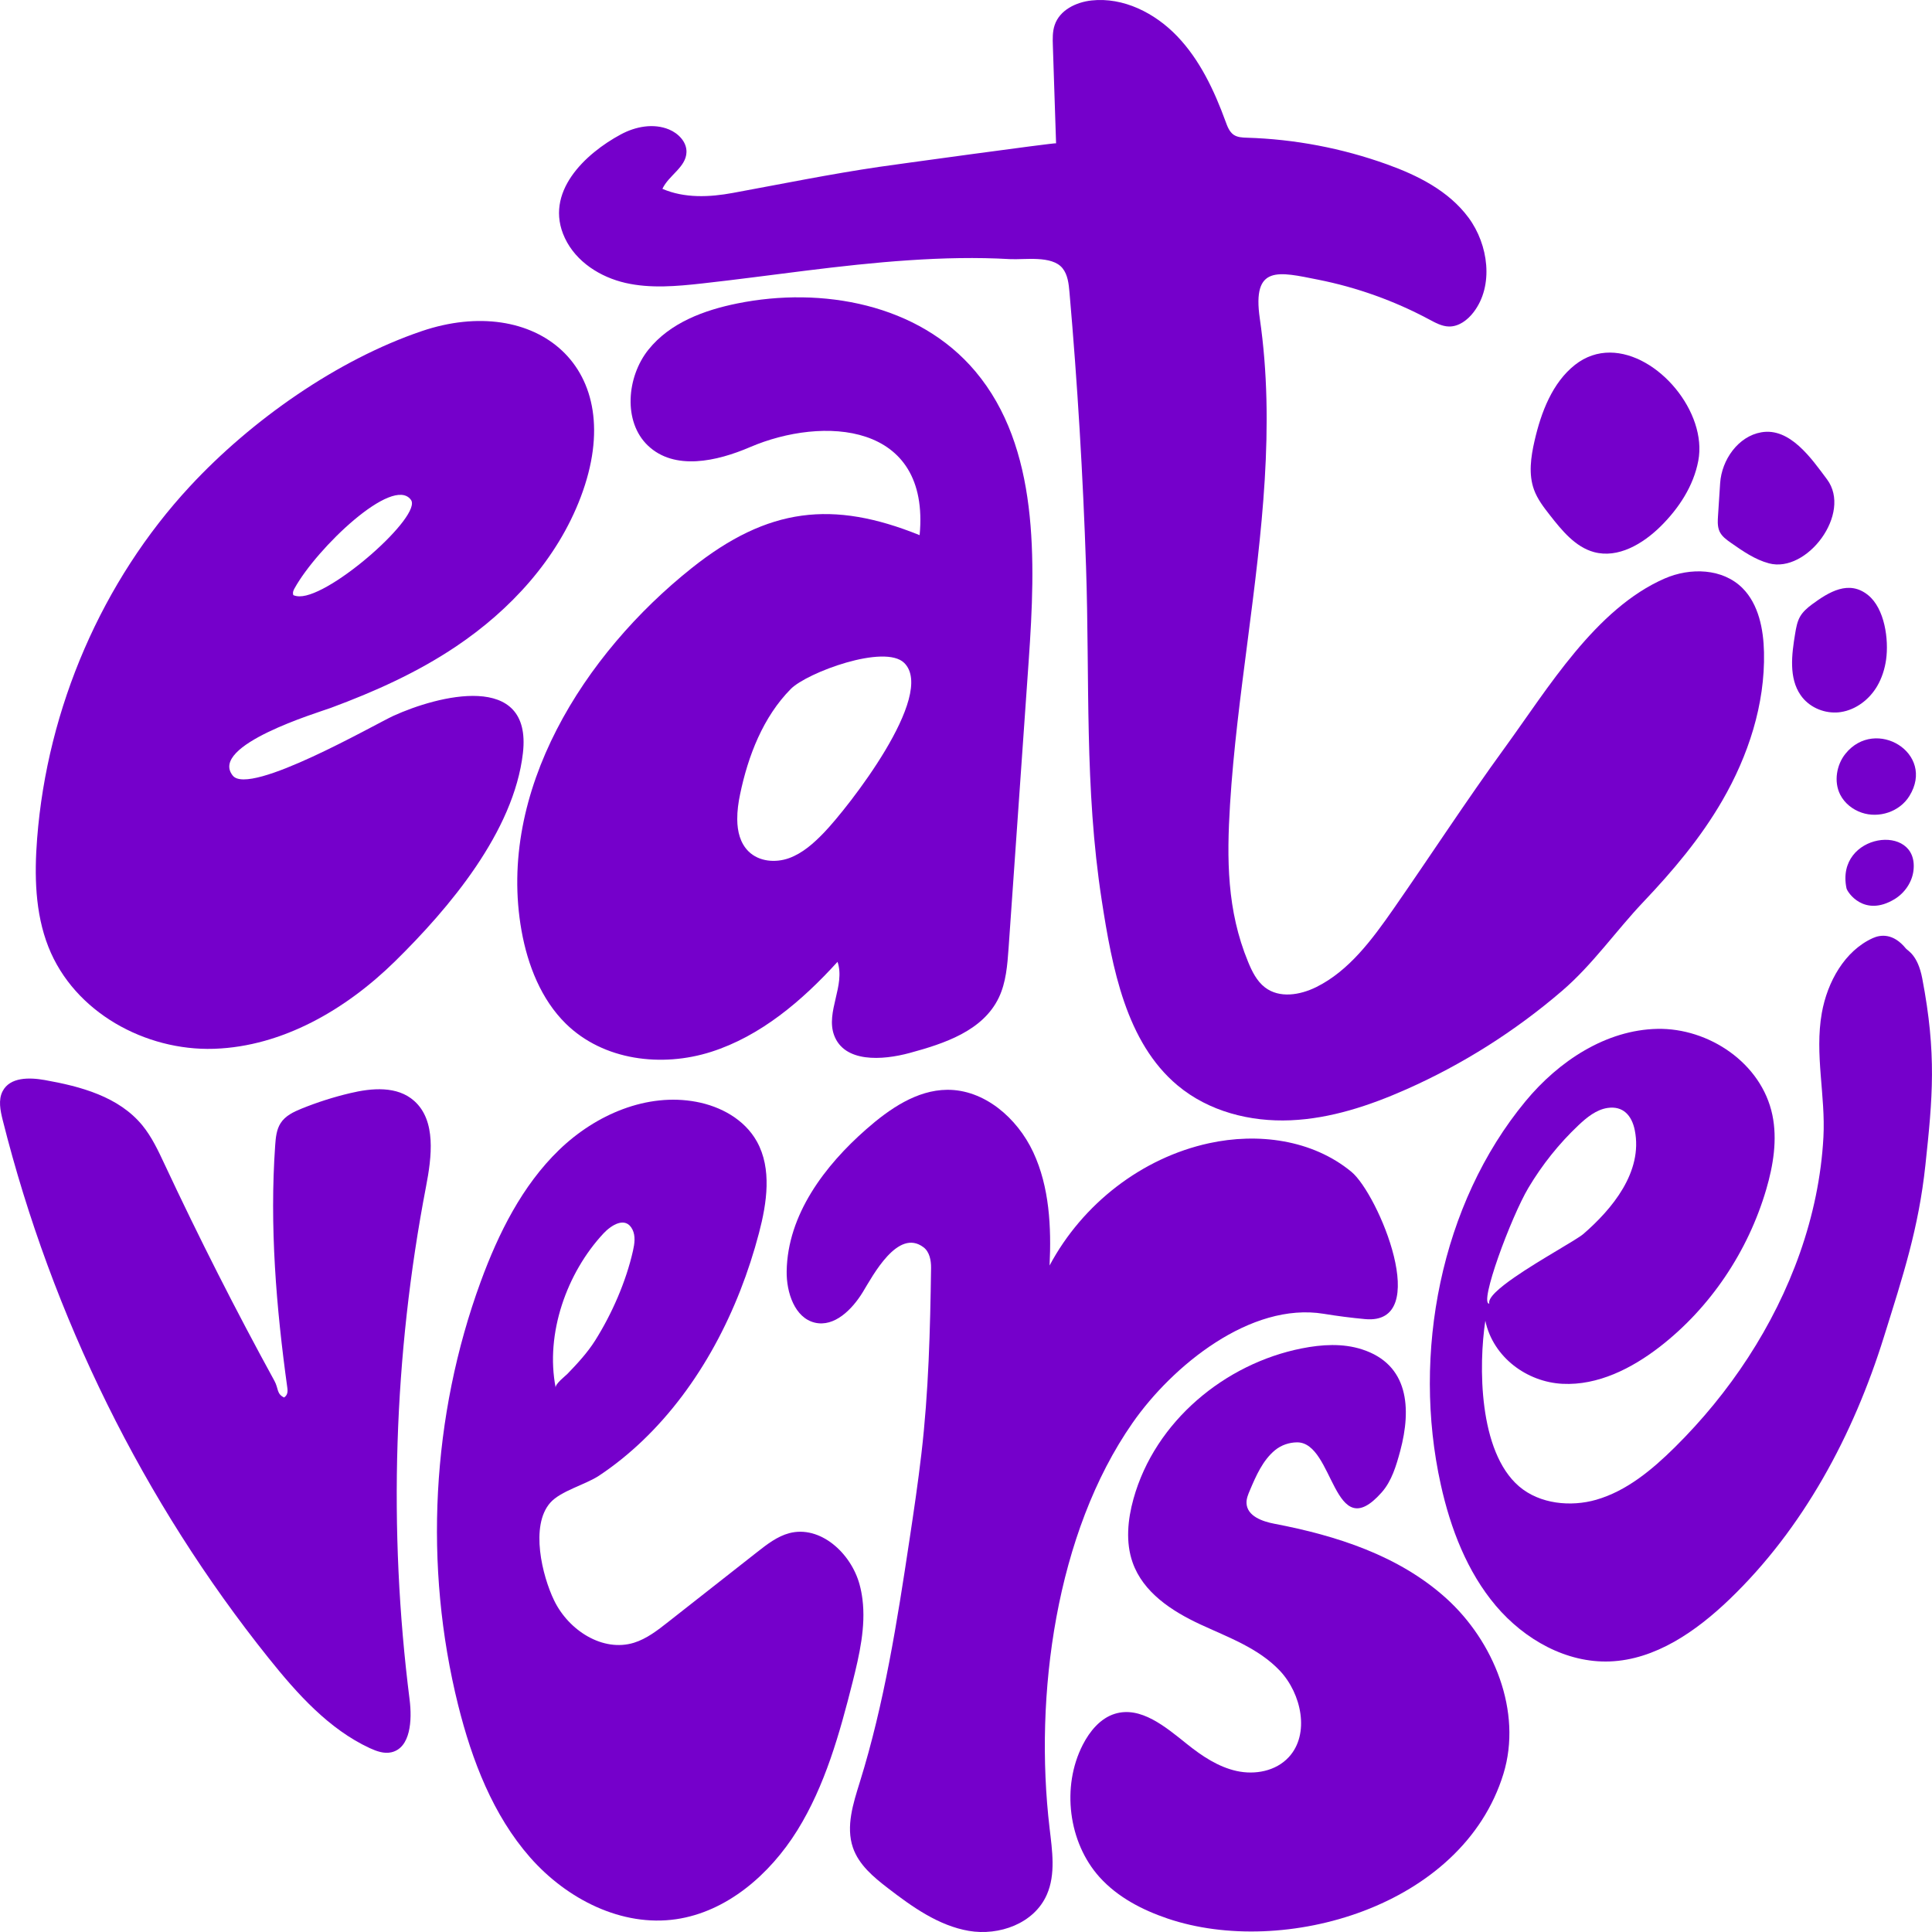
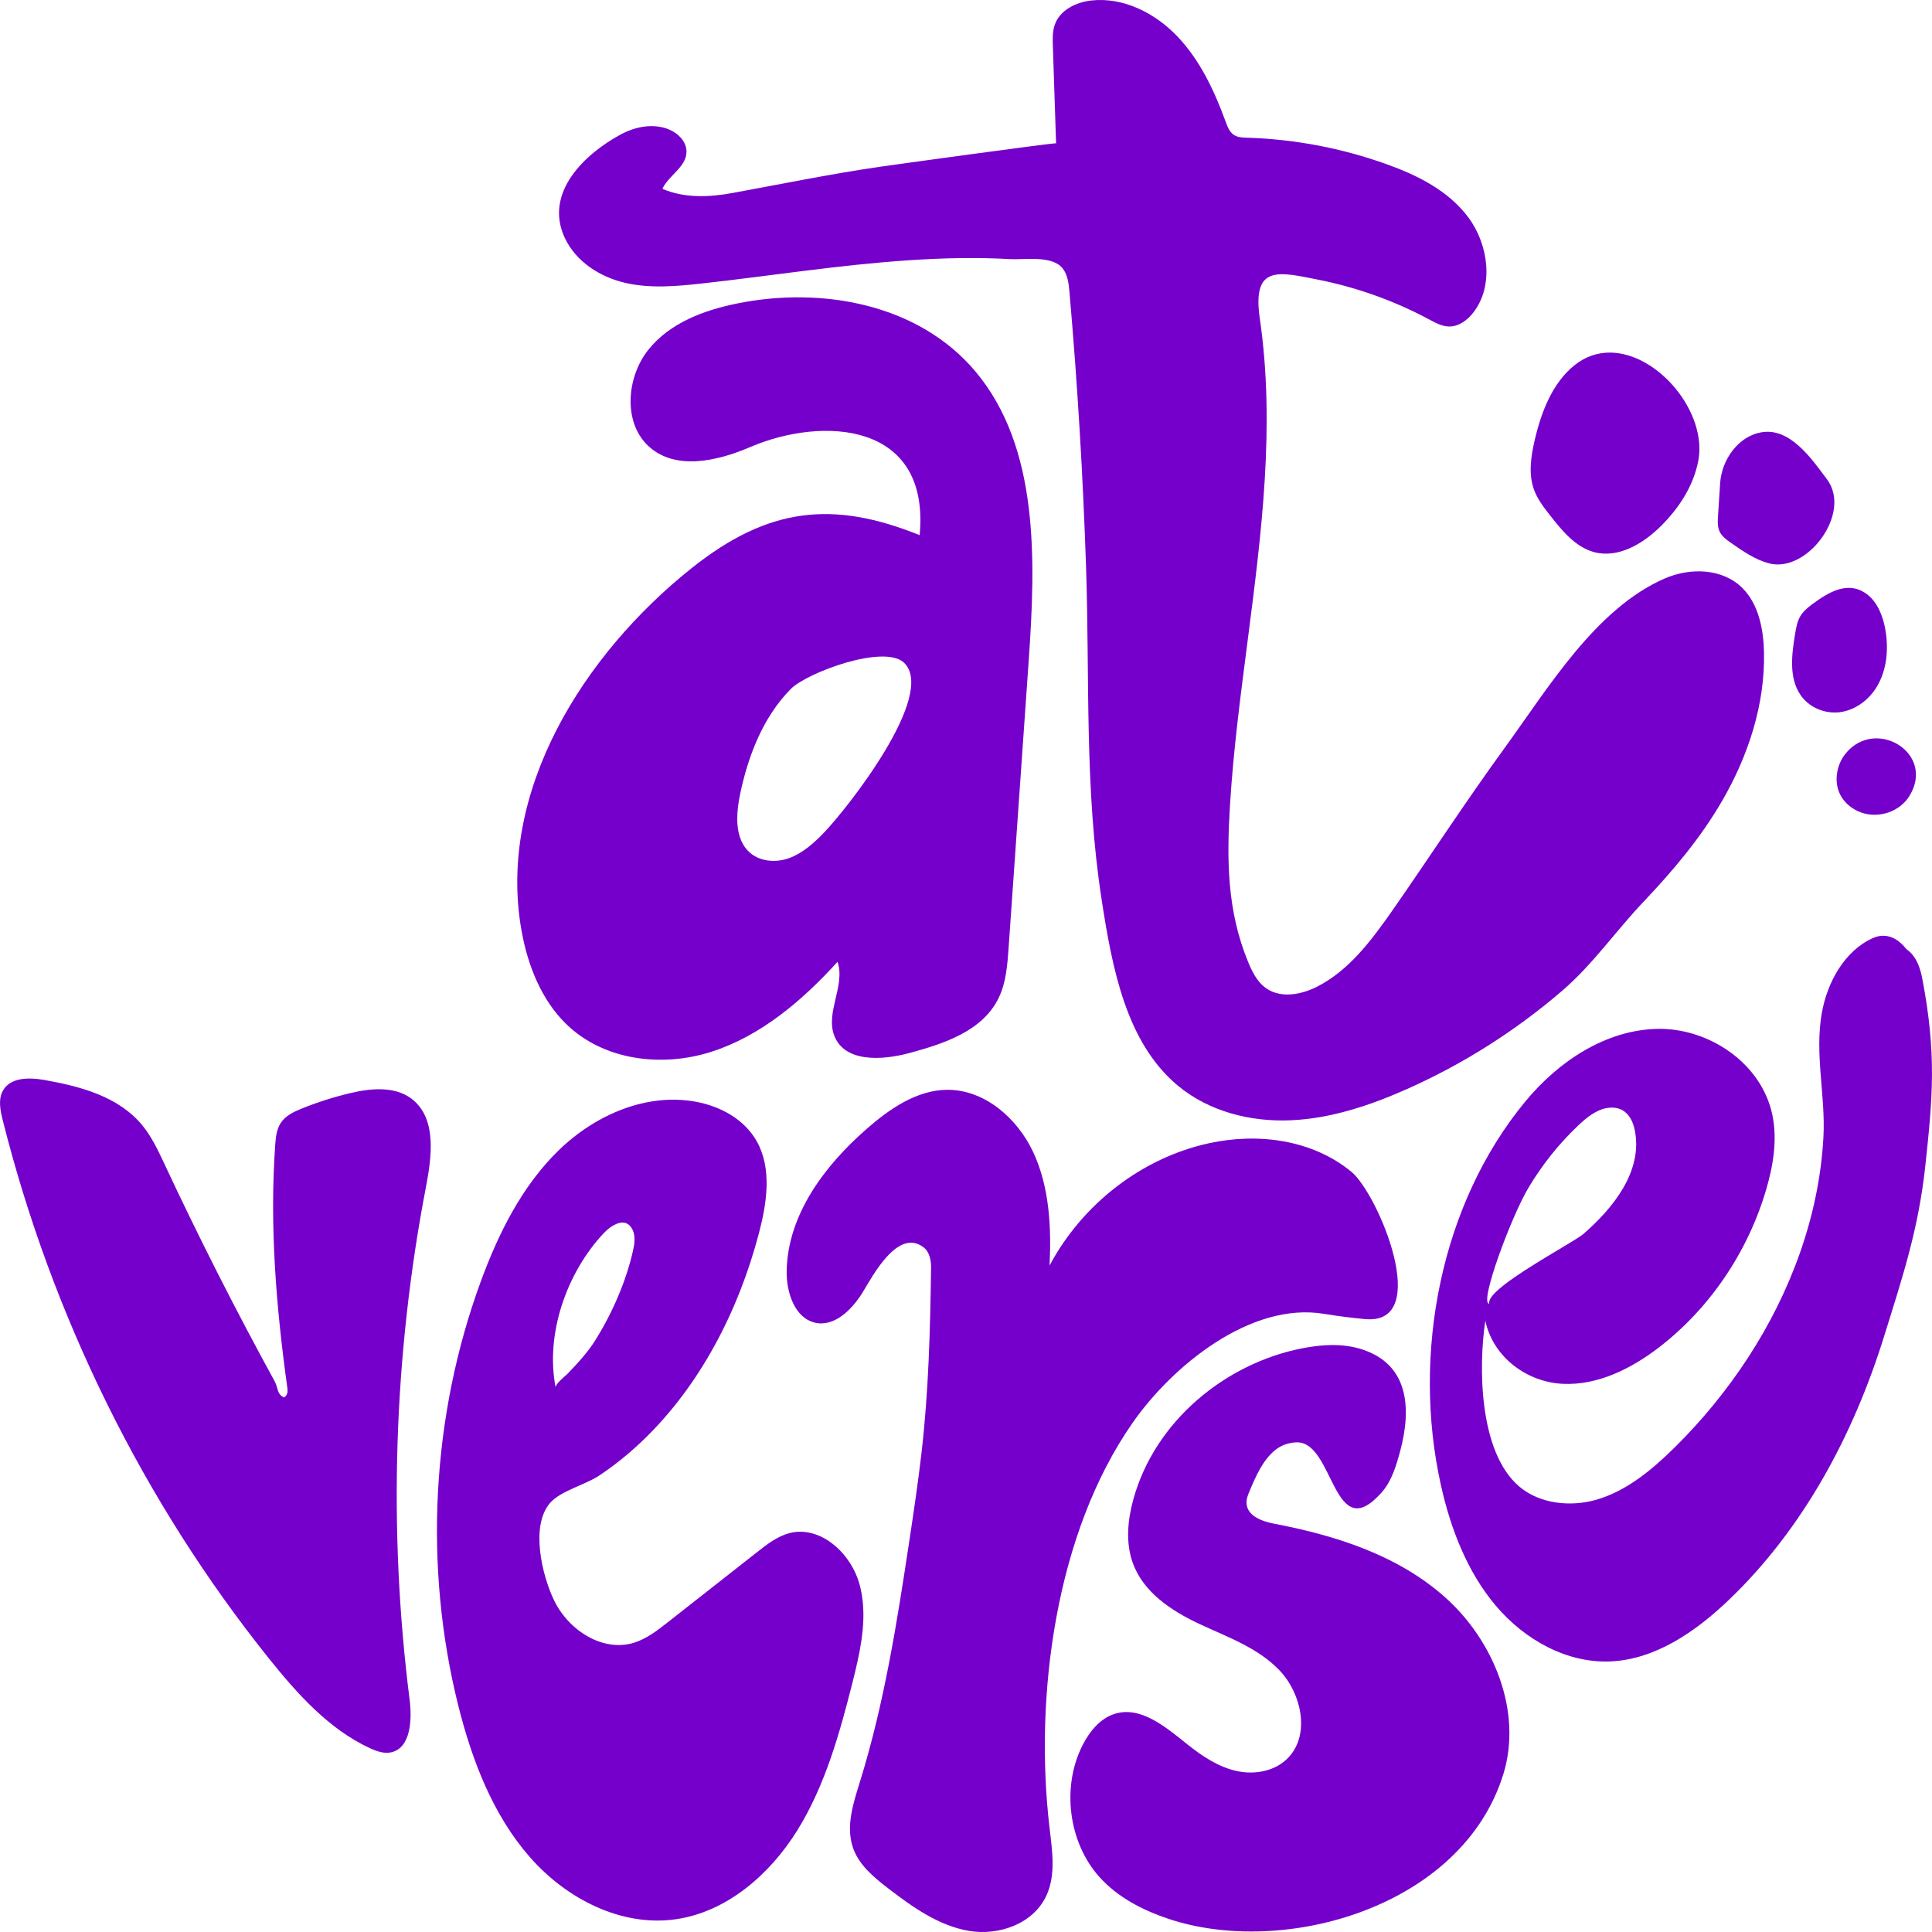
<svg xmlns="http://www.w3.org/2000/svg" width="50" height="50" viewBox="0 0 50 50" fill="none">
  <path d="M17.143 4.887C17.715 5.134 18.362 5.105 18.971 4.992C20.235 4.76 21.484 4.505 22.757 4.318C23.042 4.276 27.33 3.685 27.331 3.709C27.303 2.867 27.276 2.025 27.248 1.183C27.242 1.004 27.237 0.82 27.294 0.651C27.425 0.257 27.851 0.056 28.248 0.012C29.068 -0.077 29.886 0.331 30.468 0.94C31.05 1.548 31.424 2.339 31.717 3.142C31.764 3.272 31.816 3.411 31.927 3.488C32.027 3.556 32.153 3.56 32.272 3.564C33.503 3.601 34.729 3.834 35.893 4.252C36.691 4.539 37.492 4.938 38.007 5.635C38.522 6.332 38.664 7.393 38.136 8.08C37.979 8.286 37.75 8.455 37.498 8.45C37.314 8.446 37.146 8.352 36.983 8.265C36.08 7.782 35.11 7.436 34.113 7.238C33.089 7.034 32.4 6.846 32.604 8.246C33.007 11.016 32.645 13.819 32.29 16.572C32.108 17.984 31.921 19.398 31.833 20.821C31.746 22.234 31.752 23.561 32.299 24.889C32.401 25.139 32.526 25.392 32.736 25.553C33.11 25.842 33.643 25.754 34.064 25.546C34.911 25.127 35.509 24.317 36.06 23.527C37.025 22.14 37.947 20.721 38.94 19.356C40.063 17.813 41.293 15.751 43.083 14.971C43.744 14.684 44.581 14.705 45.097 15.222C45.512 15.639 45.639 16.28 45.652 16.88C45.682 18.231 45.243 19.562 44.573 20.719C44.012 21.689 43.293 22.538 42.532 23.34C41.815 24.095 41.217 24.966 40.423 25.646C39.208 26.689 37.848 27.548 36.4 28.19C35.444 28.614 34.437 28.949 33.399 28.993C32.361 29.037 31.285 28.768 30.475 28.09C29.143 26.976 28.783 25.053 28.512 23.295C28.062 20.384 28.205 17.605 28.107 14.676C28.028 12.302 27.885 9.929 27.678 7.563C27.659 7.345 27.634 7.112 27.499 6.943C27.225 6.601 26.508 6.727 26.139 6.706C25.27 6.656 24.399 6.677 23.532 6.735C21.737 6.853 19.957 7.138 18.17 7.336C17.51 7.409 16.836 7.47 16.187 7.322C15.539 7.173 14.91 6.781 14.618 6.159C14.064 4.979 15.151 3.971 16.066 3.479C16.45 3.272 16.914 3.185 17.315 3.351C17.553 3.45 17.773 3.67 17.766 3.936C17.757 4.327 17.308 4.533 17.143 4.887Z" fill="#7500CB" />
  <path d="M19.08 21.204C19.082 21.52 19.157 21.822 19.373 22.035C19.643 22.3 20.069 22.335 20.42 22.209C20.771 22.082 21.062 21.821 21.325 21.548C21.94 20.909 24.239 17.985 23.402 17.157C22.897 16.658 20.886 17.406 20.466 17.83C19.754 18.55 19.361 19.552 19.152 20.563C19.109 20.768 19.078 20.99 19.08 21.204ZM21.675 24.892C20.757 25.903 19.681 26.815 18.404 27.222C17.127 27.629 15.618 27.448 14.645 26.494C14.008 25.869 13.657 24.982 13.497 24.086C12.855 20.48 15.106 16.928 17.901 14.702C19.881 13.125 21.557 12.944 23.8 13.85C24.079 10.908 21.285 10.768 19.412 11.571C18.549 11.942 17.454 12.187 16.766 11.53C16.121 10.914 16.219 9.752 16.78 9.051C17.34 8.351 18.223 8.027 19.082 7.853C21.271 7.411 23.773 7.864 25.243 9.612C26.895 11.576 26.805 14.491 26.623 17.096C26.449 19.577 26.275 22.058 26.102 24.538C26.071 24.974 26.037 25.423 25.851 25.815C25.439 26.68 24.438 27.008 23.541 27.251C22.829 27.444 21.85 27.505 21.586 26.79C21.365 26.189 21.884 25.498 21.675 24.892Z" fill="#7500CB" />
-   <path d="M7.753 15.433C8.582 15.438 10.957 13.326 10.631 12.931C10.163 12.306 8.206 14.175 7.623 15.226C7.59 15.286 7.57 15.333 7.591 15.402C7.64 15.423 7.694 15.433 7.753 15.433ZM5.557 27.142C5.548 27.143 5.539 27.143 5.53 27.143C3.768 27.198 1.922 26.204 1.252 24.504C0.906 23.626 0.887 22.645 0.961 21.699C1.225 18.311 2.647 15.033 4.912 12.59C6.506 10.87 8.732 9.31 10.916 8.569C13.833 7.58 16.308 9.478 15.031 12.859C14.42 14.477 13.203 15.79 11.8 16.732C10.793 17.408 9.691 17.901 8.564 18.319C8.236 18.44 5.396 19.291 6.024 20.073C6.459 20.615 9.718 18.737 10.181 18.526C11.317 18.008 13.779 17.356 13.533 19.49C13.298 21.525 11.624 23.501 10.224 24.878C8.947 26.132 7.309 27.079 5.557 27.142Z" fill="#7500CB" />
  <path d="M27.163 32.751C28.019 31.147 29.564 29.962 31.287 29.587C32.552 29.311 33.959 29.49 34.973 30.325C35.671 30.901 37.091 34.305 35.325 34.138C34.968 34.105 34.612 34.059 34.258 34.001C32.367 33.692 30.344 35.342 29.312 36.822C27.322 39.675 26.759 43.886 27.163 47.312C27.231 47.89 27.325 48.504 27.092 49.033C26.763 49.784 25.855 50.104 25.074 49.971C24.292 49.837 23.612 49.353 22.975 48.862C22.608 48.579 22.226 48.263 22.073 47.814C21.887 47.268 22.081 46.671 22.252 46.121C22.885 44.089 23.218 41.97 23.536 39.859C23.649 39.114 23.759 38.369 23.846 37.621C24.033 36.019 24.073 34.421 24.096 32.812C24.098 32.615 24.055 32.396 23.901 32.28C23.238 31.776 22.588 33.015 22.329 33.44C22.05 33.895 21.592 34.35 21.087 34.23C20.569 34.106 20.35 33.452 20.359 32.898C20.382 31.434 21.345 30.166 22.419 29.224C23.02 28.696 23.725 28.211 24.511 28.204C25.467 28.195 26.324 28.926 26.742 29.823C27.16 30.721 27.21 31.755 27.163 32.751Z" fill="#7500CB" />
  <path d="M14.381 35.915C14.361 35.817 14.634 35.609 14.688 35.553C14.945 35.286 15.203 35.008 15.403 34.691C15.835 34.005 16.201 33.171 16.381 32.372C16.423 32.189 16.451 31.987 16.368 31.82C16.186 31.457 15.804 31.722 15.62 31.919C14.673 32.932 14.105 34.512 14.381 35.915ZM22.32 41.386C22.41 42.095 22.241 42.832 22.065 43.533C21.729 44.864 21.354 46.209 20.637 47.365C19.92 48.52 18.805 49.478 17.498 49.669C16.096 49.874 14.672 49.155 13.716 48.066C12.76 46.977 12.215 45.562 11.858 44.133C10.961 40.534 11.167 36.645 12.44 33.171C12.902 31.91 13.519 30.678 14.469 29.76C15.418 28.842 16.745 28.276 18.019 28.515C18.647 28.632 19.269 28.968 19.589 29.544C19.979 30.246 19.848 31.129 19.642 31.912C19.114 33.925 18.116 35.863 16.631 37.284C16.279 37.62 15.902 37.926 15.499 38.193C15.15 38.423 14.51 38.585 14.241 38.89C13.714 39.487 14.033 40.784 14.34 41.418C14.718 42.199 15.602 42.762 16.407 42.514C16.735 42.412 17.017 42.193 17.29 41.978C18.059 41.374 18.828 40.77 19.598 40.165C19.853 39.965 20.117 39.76 20.427 39.678C21.222 39.469 22.022 40.185 22.246 41.008C22.28 41.133 22.304 41.259 22.32 41.386Z" fill="#7500CB" />
  <path d="M39.197 33.055C39.858 32.597 40.804 32.086 40.98 31.933C41.716 31.294 42.525 30.332 42.308 29.25C42.231 28.867 42.003 28.613 41.601 28.674C41.312 28.718 41.067 28.917 40.85 29.122C40.349 29.595 39.912 30.142 39.555 30.741C39.106 31.495 38.266 33.758 38.543 33.738C38.499 33.591 38.796 33.333 39.197 33.055ZM38.44 34.181C38.266 35.329 38.26 37.563 39.313 38.467C39.85 38.927 40.655 39.002 41.309 38.814C42.095 38.588 42.756 38.038 43.348 37.452C44.76 36.055 45.909 34.336 46.582 32.426C46.92 31.464 47.135 30.453 47.19 29.429C47.248 28.355 46.959 27.287 47.148 26.218C47.292 25.407 47.742 24.607 48.468 24.278C48.663 24.19 48.994 24.141 49.324 24.547C49.373 24.609 49.63 24.71 49.747 25.318C50.123 27.281 50.016 28.407 49.829 30.154C49.653 31.799 49.247 33.023 48.757 34.594C47.962 37.148 46.665 39.561 44.758 41.391C43.891 42.223 42.839 42.953 41.662 42.998C40.541 43.041 39.456 42.435 38.713 41.558C37.971 40.681 37.539 39.56 37.287 38.42C36.538 35.034 37.28 31.16 39.48 28.5C40.345 27.454 41.568 26.654 42.892 26.627C44.215 26.6 45.588 27.506 45.869 28.856C46.001 29.491 45.893 30.156 45.711 30.778C45.238 32.393 44.26 33.842 42.961 34.85C42.227 35.419 41.35 35.859 40.438 35.813C39.525 35.768 38.642 35.133 38.44 34.181Z" fill="#7500CB" />
  <path d="M7.352 36.167C7.439 36.108 7.451 36.025 7.436 35.917C7.148 33.838 6.974 31.731 7.122 29.636C7.136 29.439 7.156 29.233 7.261 29.069C7.383 28.876 7.599 28.775 7.805 28.691C8.213 28.526 8.633 28.392 9.06 28.291C9.624 28.156 10.279 28.099 10.719 28.491C11.293 29.001 11.174 29.941 11.025 30.712C10.187 35.073 10.042 39.579 10.601 43.989C10.667 44.517 10.628 45.234 10.129 45.349C9.941 45.393 9.746 45.322 9.569 45.241C8.513 44.751 7.695 43.84 6.954 42.914C3.717 38.872 1.348 34.078 0.069 28.983C0.008 28.738 -0.048 28.465 0.067 28.242C0.257 27.872 0.76 27.881 1.156 27.951C2.086 28.116 3.075 28.379 3.687 29.128C3.928 29.424 4.094 29.777 4.257 30.126C5.155 32.045 6.106 33.918 7.103 35.738C7.211 35.935 7.155 36.072 7.352 36.167Z" fill="#7500CB" />
  <path d="M33.566 37.328C33.366 37.33 33.162 37.396 32.997 37.531C32.682 37.791 32.507 38.19 32.345 38.574C32.3 38.679 32.254 38.79 32.26 38.905C32.277 39.238 32.669 39.375 32.983 39.435C34.581 39.74 36.201 40.255 37.429 41.365C38.657 42.475 39.404 44.295 38.908 45.909C37.846 49.362 33.215 50.667 30.218 49.652C29.564 49.43 28.926 49.102 28.455 48.579C27.649 47.683 27.466 46.239 28.022 45.155C28.204 44.8 28.479 44.469 28.849 44.354C29.521 44.144 30.166 44.693 30.723 45.139C31.107 45.447 31.529 45.728 32.003 45.833C32.478 45.938 33.018 45.839 33.354 45.474C33.906 44.876 33.681 43.831 33.124 43.24C32.566 42.649 31.781 42.373 31.055 42.035C30.329 41.696 29.586 41.215 29.312 40.437C29.127 39.913 29.185 39.327 29.334 38.791C29.894 36.776 31.71 35.289 33.686 34.897C34.204 34.794 34.747 34.759 35.25 34.922C36.458 35.312 36.533 36.446 36.238 37.549C36.134 37.934 36.017 38.331 35.757 38.624C34.498 40.047 34.533 37.319 33.566 37.328Z" fill="#7500CB" />
  <path d="M41.664 9.125C42.906 9.129 44.188 10.669 43.952 11.923C43.829 12.578 43.447 13.155 42.983 13.616C42.516 14.079 41.873 14.458 41.249 14.287C40.768 14.155 40.421 13.729 40.106 13.326C39.949 13.125 39.79 12.919 39.701 12.676C39.554 12.275 39.618 11.826 39.714 11.409C39.884 10.666 40.175 9.906 40.758 9.444C41.041 9.221 41.351 9.124 41.664 9.125Z" fill="#7500CB" />
  <path d="M44.456 13.531C44.455 13.471 44.458 13.411 44.462 13.352C44.48 13.07 44.499 12.787 44.517 12.505C44.557 11.897 44.986 11.291 45.582 11.188C46.322 11.059 46.876 11.859 47.284 12.407C47.937 13.285 46.765 14.843 45.779 14.579C45.417 14.482 45.1 14.261 44.79 14.044C44.678 13.965 44.561 13.881 44.502 13.754C44.47 13.684 44.459 13.608 44.456 13.531Z" fill="#7500CB" />
  <path d="M47.522 18.439C47.168 18.452 46.806 18.289 46.6 17.99C46.292 17.546 46.368 16.939 46.458 16.4C46.483 16.248 46.51 16.093 46.584 15.961C46.658 15.831 46.773 15.732 46.891 15.644C47.336 15.315 47.851 15.003 48.344 15.4C48.777 15.748 48.885 16.552 48.812 17.072C48.778 17.312 48.703 17.547 48.583 17.754C48.378 18.105 48.03 18.369 47.64 18.428C47.601 18.434 47.562 18.438 47.522 18.439Z" fill="#7500CB" />
  <path d="M47.542 20.016C47.568 19.831 47.644 19.651 47.76 19.507C48.535 18.544 50.103 19.492 49.414 20.602C49.161 21.011 48.624 21.183 48.181 21.032C47.948 20.953 47.737 20.789 47.623 20.563C47.539 20.396 47.515 20.203 47.542 20.016Z" fill="#7500CB" />
-   <path d="M47.787 22.989C47.49 21.56 49.664 21.278 49.521 22.525C49.486 22.834 49.289 23.114 49.031 23.27C48.24 23.748 47.807 23.088 47.787 22.989Z" fill="#7500CB" />
</svg>